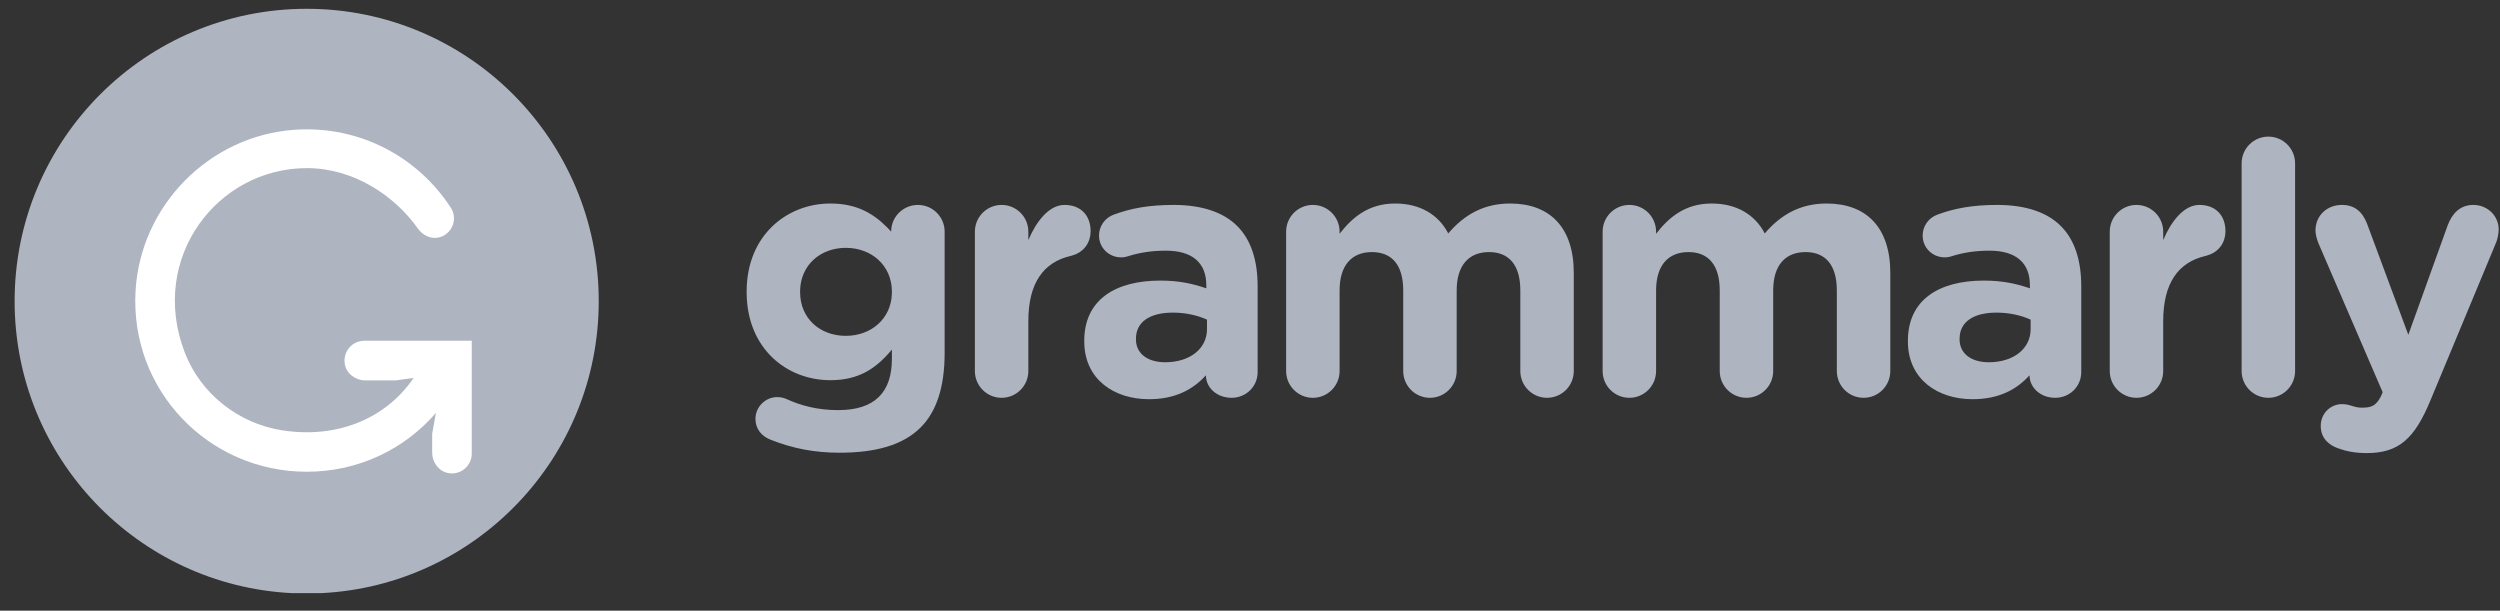
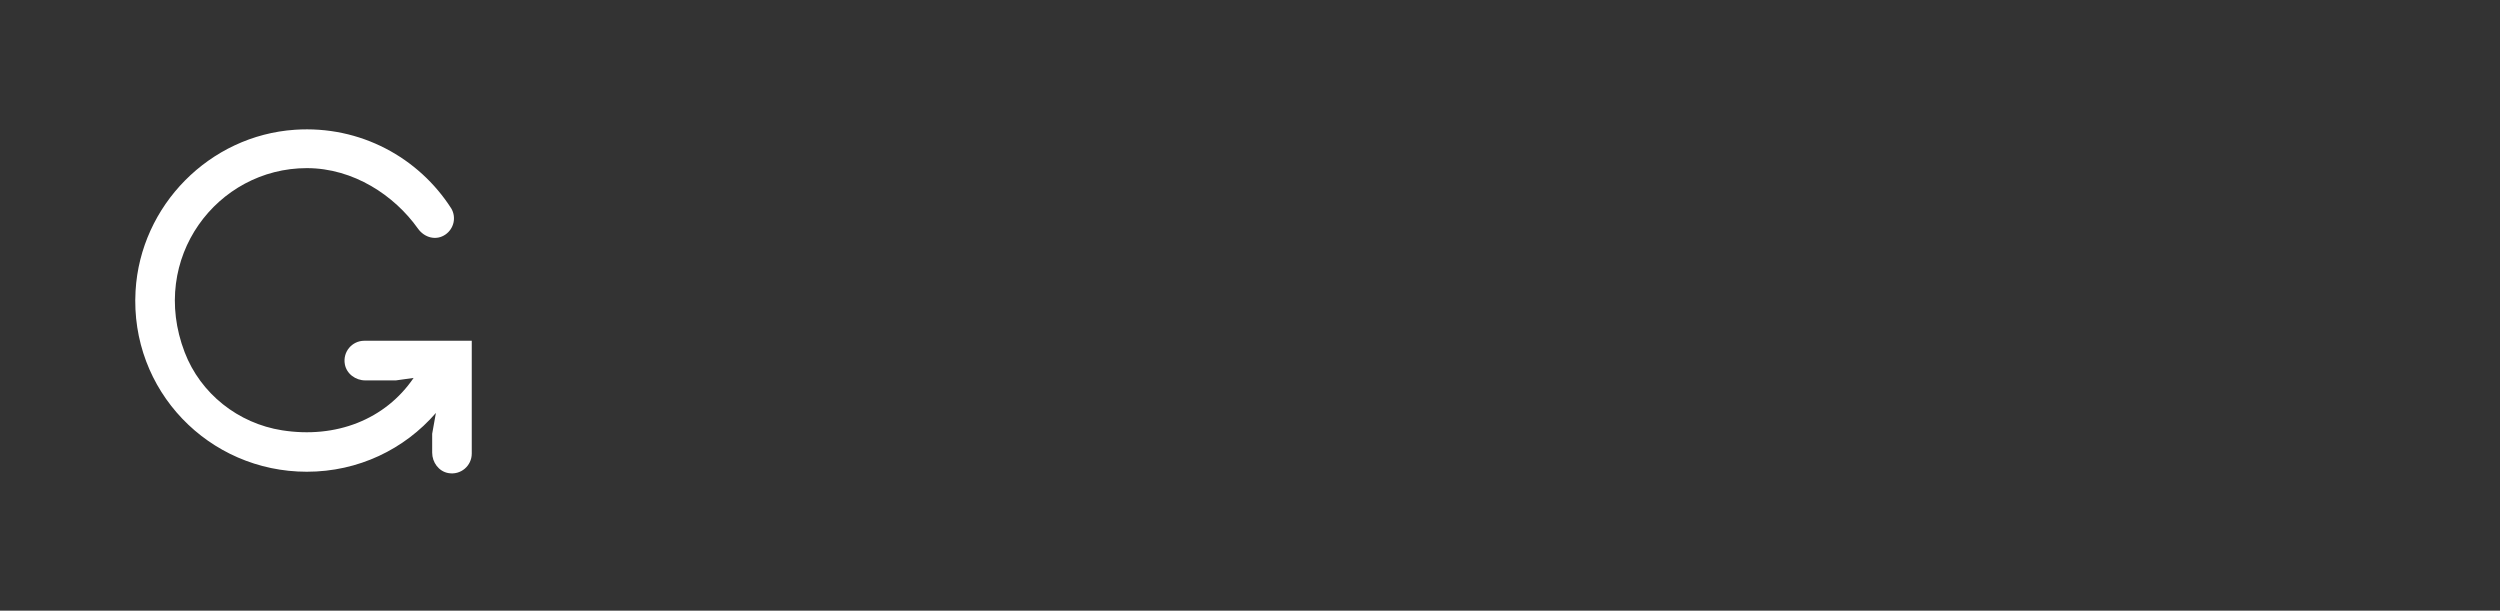
<svg xmlns="http://www.w3.org/2000/svg" width="131" height="32" viewBox="0 0 131 32" fill="none">
  <rect x="0" y="0" width="131" height="32" fill="#333333" stroke="none" />
-   <path d="M43.511 10.664C44.909 10.664 45.784 11.203 46.5 11.93L46.633 12.068C46.655 12.092 46.676 12.115 46.698 12.139V12.12C46.698 11.365 47.325 10.738 48.099 10.738C48.872 10.738 49.499 11.365 49.499 12.139V18.502C49.499 20.273 49.075 21.564 48.246 22.394C47.325 23.317 45.906 23.722 43.99 23.722C42.681 23.722 41.538 23.501 40.378 23.04C39.899 22.856 39.586 22.468 39.586 21.951C39.586 21.325 40.101 20.808 40.728 20.808C40.913 20.808 41.059 20.845 41.189 20.9C42 21.269 42.865 21.49 43.916 21.49C45.832 21.49 46.735 20.568 46.735 18.797V18.318C45.906 19.314 45.003 19.922 43.511 19.922C41.238 19.922 39.181 18.289 39.126 15.43L39.124 15.275C39.124 12.324 41.244 10.664 43.511 10.664ZM44.321 12.987C42.985 12.987 41.967 13.891 41.927 15.194L41.926 15.311C41.926 16.676 42.958 17.598 44.321 17.598C45.657 17.598 46.693 16.695 46.734 15.392L46.735 15.275C46.735 13.928 45.685 12.987 44.321 12.987ZM61.496 10.738C63.025 10.738 64.131 11.143 64.831 11.844C65.568 12.581 65.9 13.67 65.9 14.998V19.498C65.9 20.255 65.292 20.845 64.536 20.845C63.751 20.845 63.225 20.309 63.193 19.738L63.191 19.664C62.509 20.421 61.57 20.918 60.206 20.918C58.376 20.918 56.866 19.884 56.817 17.991L56.815 17.857C56.815 15.699 58.455 14.703 60.796 14.703C61.791 14.703 62.509 14.868 63.21 15.108V14.943C63.21 13.781 62.491 13.135 61.091 13.135C60.317 13.135 59.69 13.246 59.156 13.412C58.99 13.467 58.88 13.486 58.75 13.486C58.106 13.486 57.589 12.987 57.589 12.341C57.589 11.844 57.902 11.42 58.345 11.253C59.229 10.922 60.188 10.738 61.496 10.738ZM55.784 10.738C56.65 10.738 57.147 11.309 57.147 12.102C57.147 12.814 56.7 13.252 56.156 13.397L56.097 13.412C54.677 13.744 53.885 14.832 53.885 16.824V19.443C53.885 20.217 53.259 20.845 52.485 20.845C51.711 20.845 51.084 20.217 51.084 19.443V12.139C51.084 11.365 51.711 10.738 52.485 10.738C53.259 10.738 53.885 11.365 53.885 12.139V12.581C54.291 11.623 54.954 10.738 55.784 10.738ZM61.459 16.381C60.261 16.381 59.524 16.861 59.524 17.747V17.783C59.524 18.54 60.151 18.982 61.053 18.982C62.362 18.982 63.246 18.263 63.246 17.248V16.75C62.767 16.529 62.141 16.381 61.459 16.381ZM79.131 10.664C81.213 10.664 82.466 11.918 82.466 14.298V19.443C82.466 20.217 81.84 20.845 81.066 20.845C80.292 20.845 79.665 20.217 79.665 19.443V15.22C79.665 13.891 79.076 13.209 78.025 13.209C76.975 13.209 76.33 13.891 76.33 15.22V19.443C76.33 20.217 75.704 20.845 74.929 20.845C74.156 20.845 73.529 20.217 73.529 19.443V15.22C73.529 13.891 72.94 13.209 71.889 13.209C70.839 13.209 70.195 13.891 70.195 15.22V19.443C70.195 20.217 69.568 20.845 68.794 20.845C68.019 20.845 67.393 20.217 67.393 19.443V12.139C67.393 11.365 68.019 10.738 68.794 10.738C69.568 10.738 70.195 11.365 70.195 12.139V12.25C70.839 11.42 71.687 10.664 73.106 10.664C74.395 10.664 75.372 11.235 75.888 12.232C76.754 11.217 77.786 10.664 79.131 10.664ZM95.716 10.664C97.799 10.664 99.052 11.918 99.052 14.298V19.443C99.052 20.217 98.425 20.845 97.651 20.845C96.877 20.845 96.25 20.217 96.25 19.443V15.22C96.25 13.891 95.66 13.209 94.611 13.209C93.56 13.209 92.915 13.891 92.915 15.22V19.443C92.915 20.217 92.289 20.845 91.514 20.845C90.741 20.845 90.114 20.217 90.114 19.443V15.22C90.114 13.891 89.525 13.209 88.474 13.209C87.424 13.209 86.779 13.891 86.779 15.22V19.443C86.779 20.217 86.153 20.845 85.379 20.845C84.604 20.845 83.978 20.217 83.978 19.443V12.139C83.978 11.365 84.604 10.738 85.379 10.738C86.153 10.738 86.779 11.365 86.779 12.139V12.25C87.424 11.42 88.272 10.664 89.691 10.664C90.98 10.664 91.957 11.235 92.473 12.232C93.339 11.217 94.371 10.664 95.716 10.664ZM104.654 10.738C106.184 10.738 107.289 11.143 107.989 11.844C108.726 12.581 109.058 13.67 109.058 14.998V19.498C109.058 20.255 108.45 20.845 107.695 20.845C106.909 20.845 106.383 20.309 106.351 19.738L106.349 19.664C105.667 20.421 104.727 20.918 103.364 20.918C101.534 20.918 100.025 19.884 99.975 17.991L99.974 17.857C99.974 15.699 101.614 14.703 103.953 14.703C104.949 14.703 105.667 14.868 106.367 15.108V14.943C106.367 13.781 105.649 13.135 104.248 13.135C103.474 13.135 102.848 13.246 102.314 13.412C102.148 13.467 102.038 13.486 101.908 13.486C101.263 13.486 100.747 12.987 100.747 12.341C100.747 11.844 101.061 11.42 101.503 11.253C102.387 10.922 103.346 10.738 104.654 10.738ZM104.617 16.381C103.419 16.381 102.682 16.861 102.682 17.747V17.783C102.682 18.54 103.309 18.982 104.211 18.982C105.52 18.982 106.405 18.263 106.405 17.248V16.75C105.926 16.529 105.299 16.381 104.617 16.381ZM115.25 10.738C116.116 10.738 116.613 11.309 116.613 12.102C116.613 12.814 116.167 13.252 115.622 13.397L115.563 13.412C114.145 13.744 113.352 14.832 113.352 16.824V19.443C113.352 20.217 112.726 20.845 111.951 20.845C111.177 20.845 110.551 20.217 110.551 19.443V12.139C110.551 11.365 111.177 10.738 111.951 10.738C112.726 10.738 113.352 11.365 113.352 12.139V12.581C113.757 11.623 114.421 10.738 115.25 10.738ZM118.861 7.159C119.636 7.159 120.263 7.786 120.263 8.56V19.443C120.263 20.217 119.636 20.845 118.861 20.845C118.088 20.845 117.461 20.217 117.461 19.443V8.56C117.461 7.786 118.088 7.159 118.861 7.159ZM129.605 10.738C130.324 10.738 130.931 11.29 130.931 12.028C130.931 12.25 130.858 12.563 130.803 12.693L127.357 20.974C126.527 22.984 125.699 23.741 124.022 23.741C123.395 23.741 122.953 23.649 122.492 23.483C122.087 23.335 121.607 23.003 121.607 22.321C121.607 21.638 122.142 21.177 122.714 21.177C122.885 21.177 123.002 21.199 123.097 21.226L123.174 21.25C123.413 21.325 123.561 21.362 123.764 21.362C124.261 21.362 124.501 21.269 124.759 20.771L124.851 20.55L121.479 12.729C121.405 12.545 121.331 12.268 121.331 12.084C121.331 11.29 121.94 10.738 122.714 10.738C123.388 10.738 123.789 11.097 124.032 11.718L126.196 17.543L128.259 11.807C128.481 11.217 128.886 10.738 129.605 10.738Z" fill="#AEB4C0" />
-   <path d="M16.07 0.461C24.523 0.461 31.374 7.32 31.374 15.78C31.374 23.981 24.936 30.677 16.843 31.08H15.297C7.204 30.677 0.766 23.981 0.766 15.78C0.766 7.32 7.618 0.461 16.07 0.461Z" fill="#AEB4C0" />
  <path d="M15.456 6.799C18.892 6.568 21.949 8.269 23.649 10.926C23.918 11.39 23.788 11.979 23.341 12.29C22.87 12.617 22.25 12.472 21.896 11.973C20.667 10.242 18.522 8.81 16.077 8.81C11.385 8.81 7.785 13.522 9.676 18.456C10.508 20.631 12.483 22.187 14.781 22.548C17.604 22.991 20.187 21.986 21.674 19.803L20.744 19.933H19.141C18.632 19.933 18.161 19.589 18.07 19.088C17.951 18.43 18.453 17.856 19.089 17.856H24.72V23.768C24.72 24.405 24.148 24.908 23.49 24.789C22.989 24.699 22.646 24.227 22.646 23.718V22.73L22.841 21.638C21.194 23.542 18.777 24.719 16.077 24.719C10.937 24.719 6.804 20.461 7.103 15.246C7.36 10.764 10.981 7.099 15.456 6.799Z" fill="white" />
</svg>